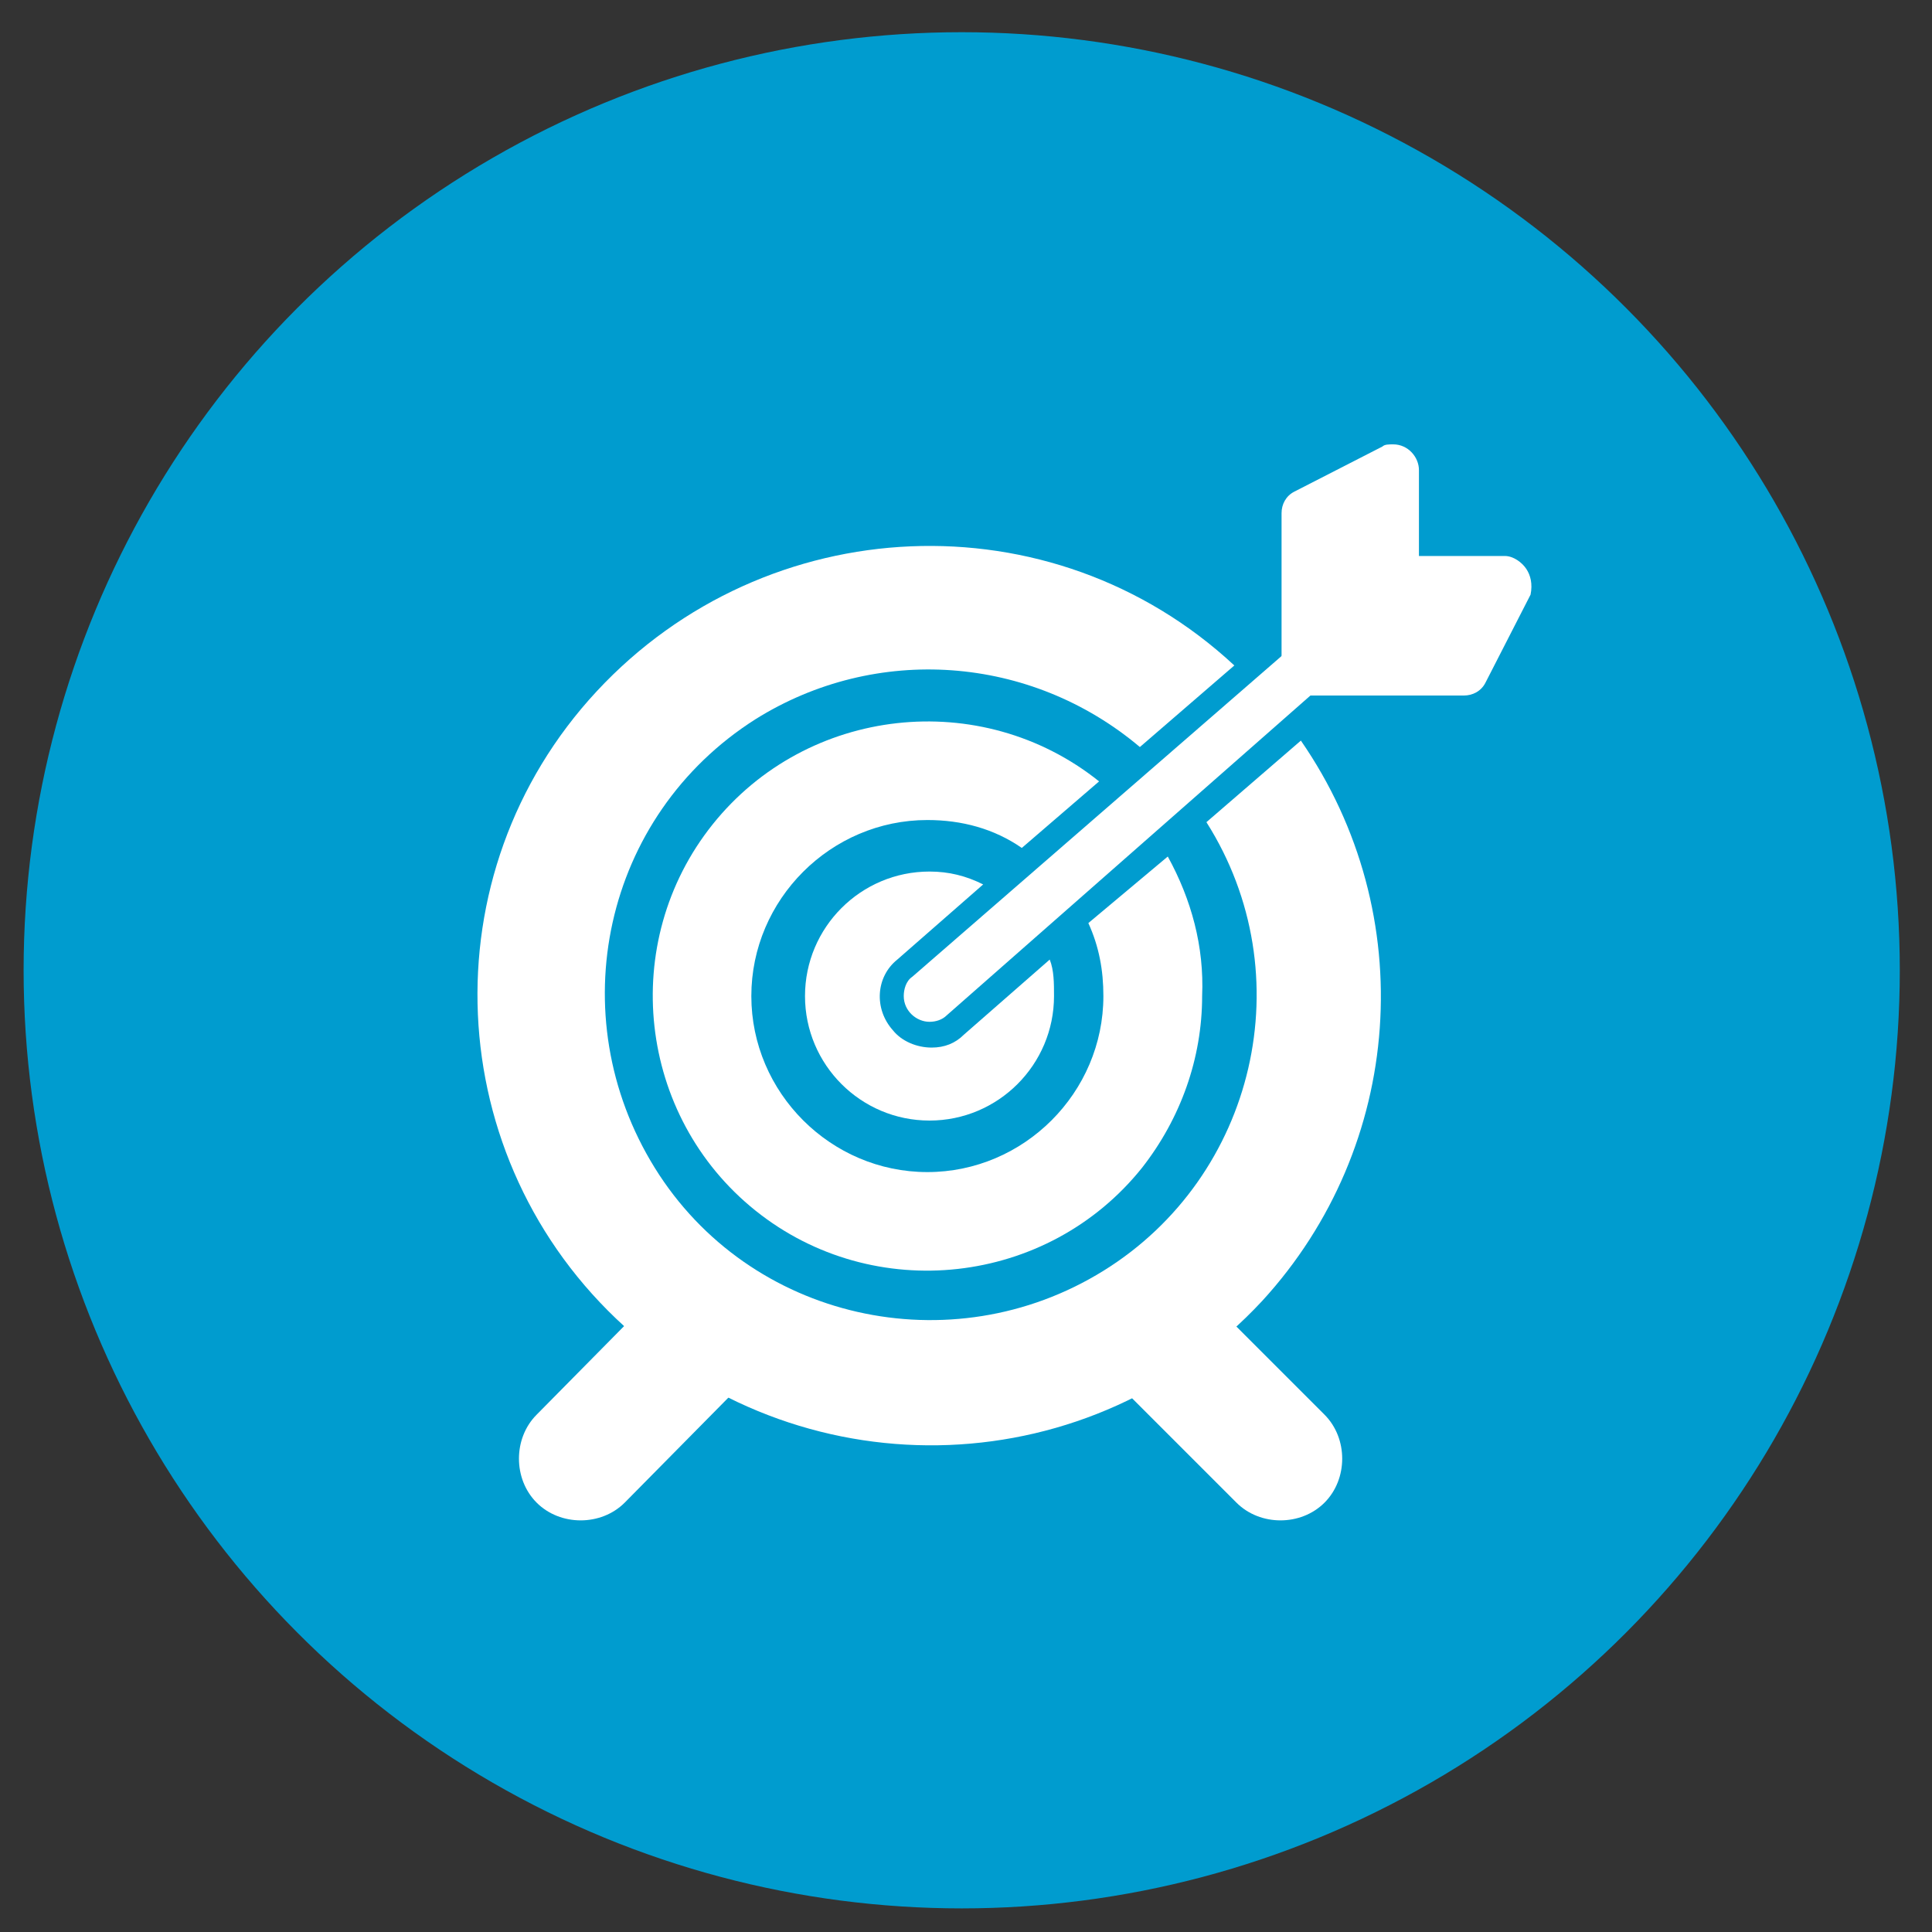
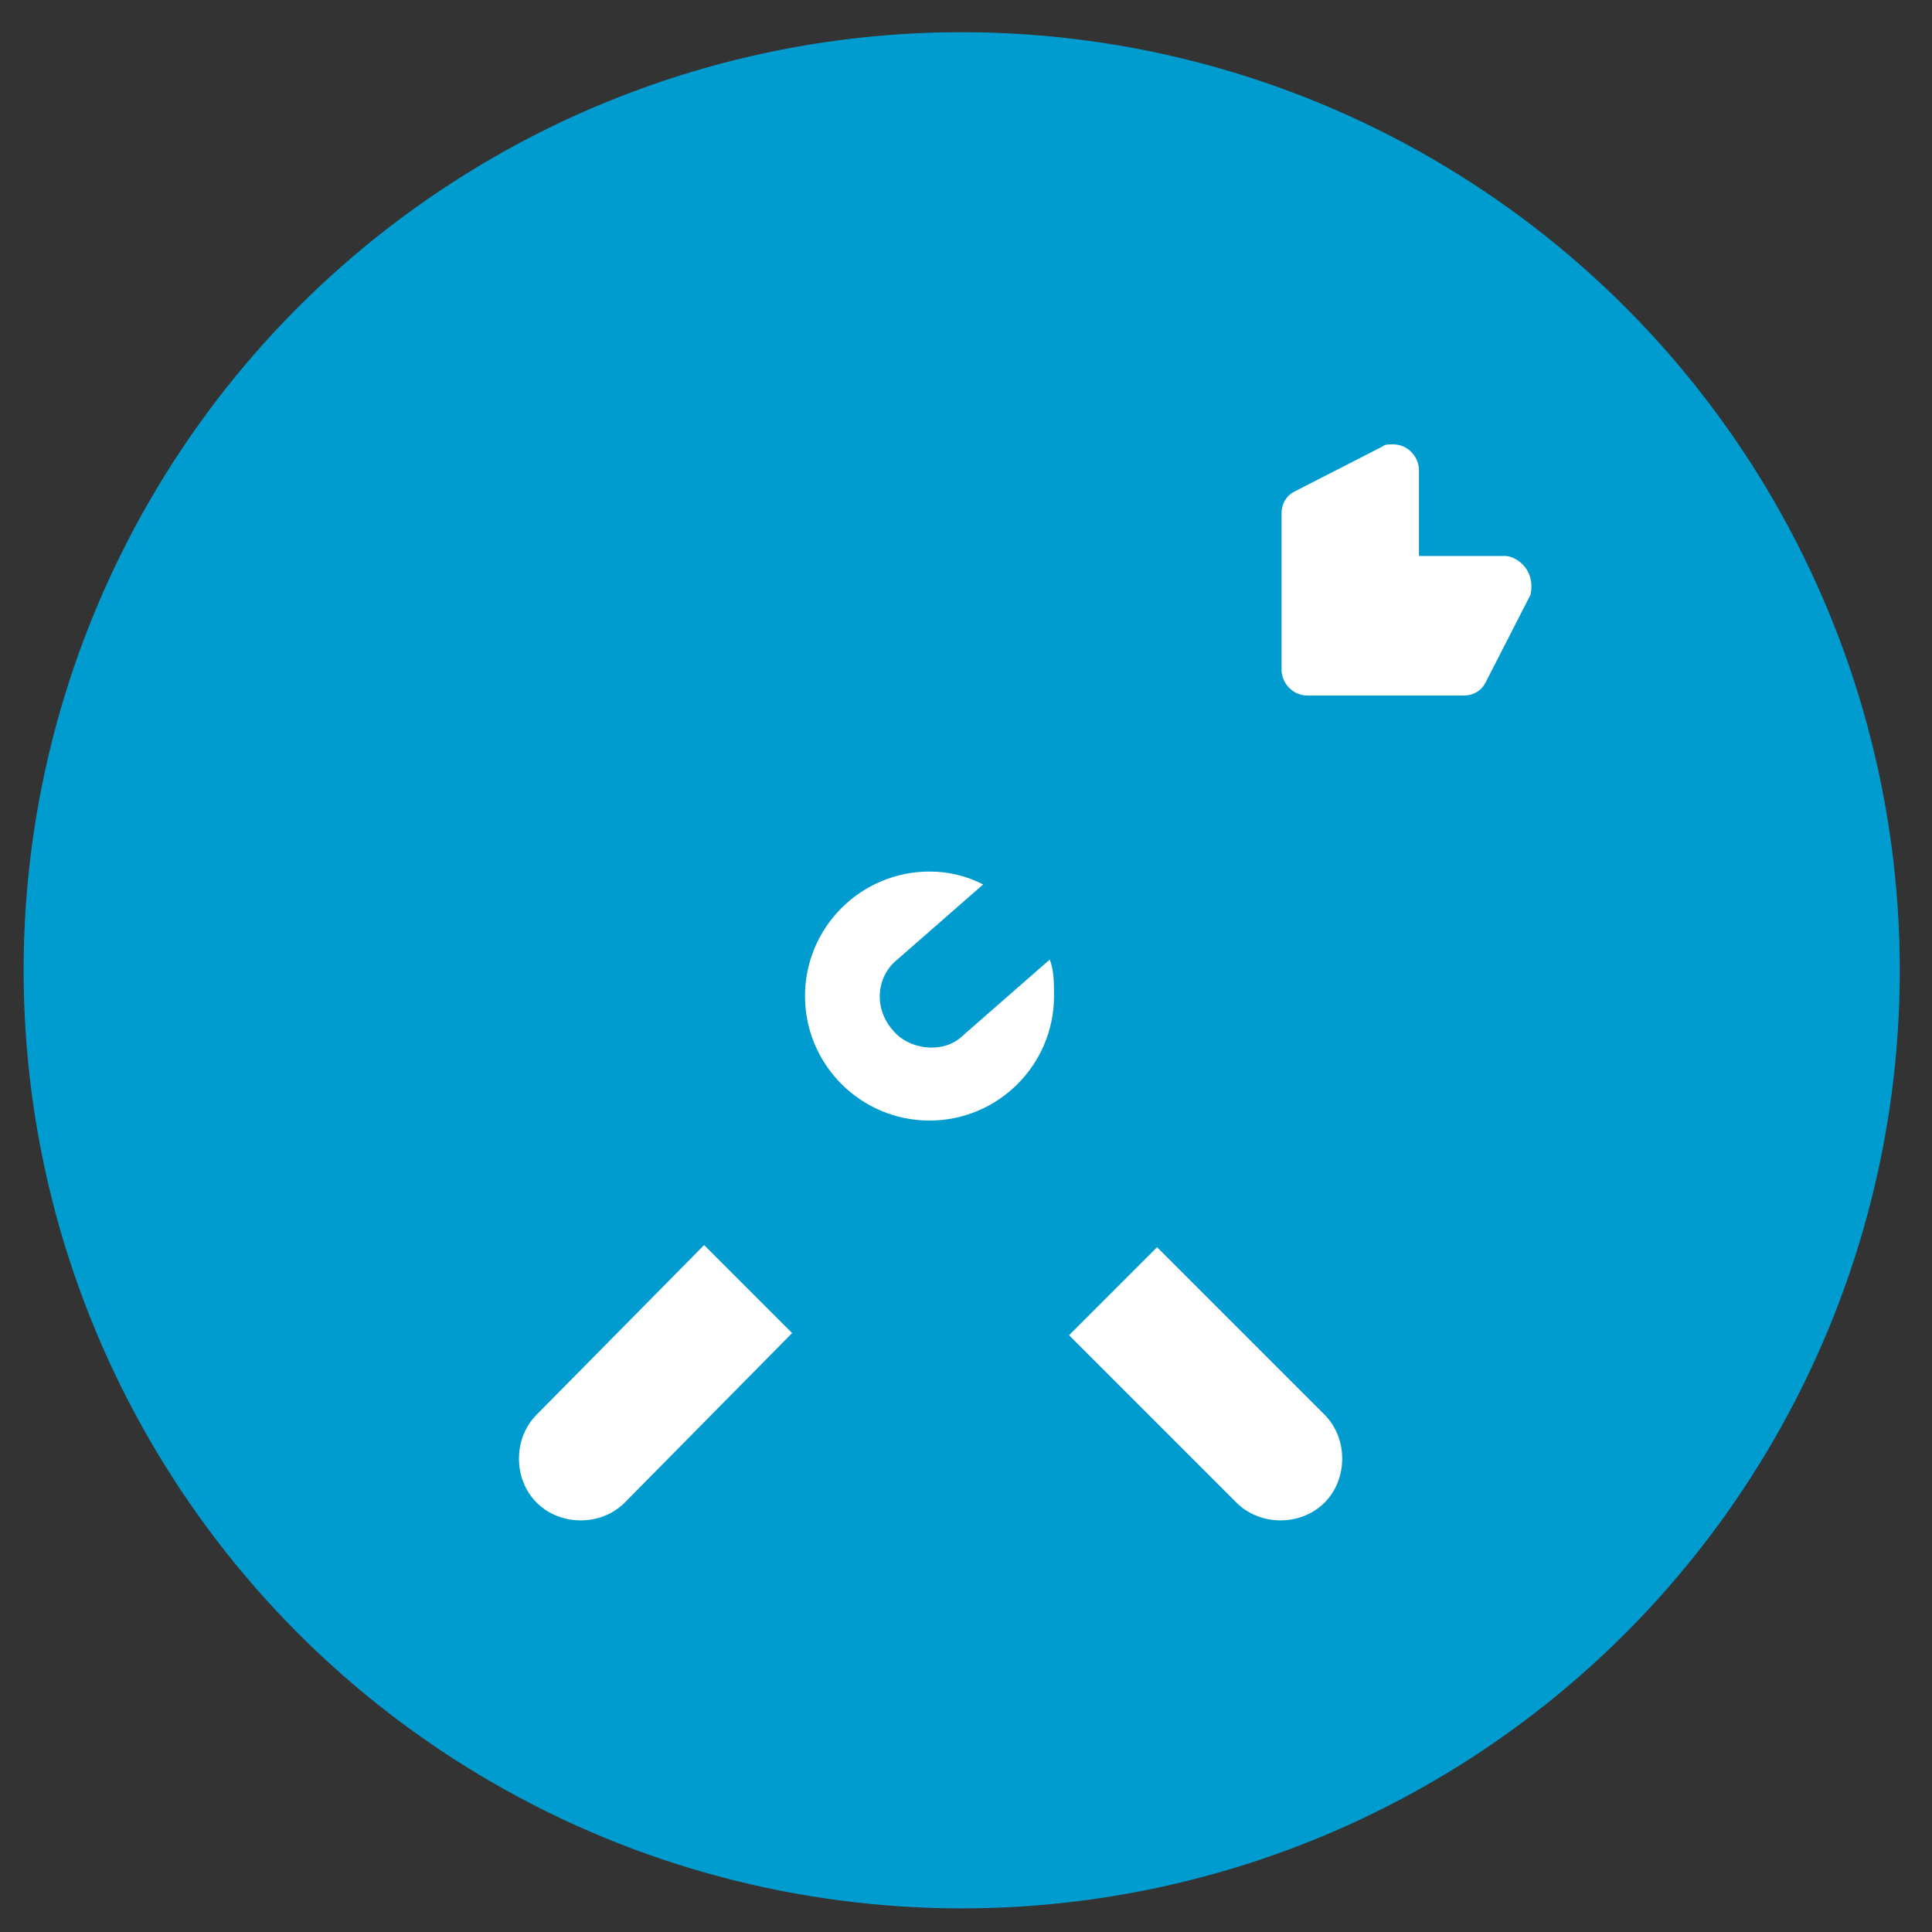
<svg xmlns="http://www.w3.org/2000/svg" id="Layer_1" x="0px" y="0px" viewBox="0 0 90 90" style="enable-background:new 0 0 90 90;" xml:space="preserve">
  <rect x="0" y="0" width="90" height="90" fill="#333333" stroke="none" />
  <style type="text/css">	.st0{fill:#009CCF;}	.st1{fill:#FFFFFF;}</style>
  <circle class="st0" cx="44.8" cy="45.2" r="43.7" />
  <path class="st1" d="M71.1,26.5c-0.2-0.3-0.6-0.6-1-0.6h-4v-4c0-0.6-0.5-1.2-1.2-1.2c-0.2,0-0.4,0-0.5,0.1l-4.1,2.1 c-0.4,0.2-0.6,0.6-0.6,1v7.3c0,0.6,0.5,1.2,1.2,1.2l0,0h7.3c0.4,0,0.8-0.2,1-0.6l2.1-4.1C71.4,27.2,71.3,26.8,71.1,26.5z" />
-   <path class="st1" d="M54.4,39.9L50.7,43c0.5,1.1,0.7,2.2,0.7,3.4c0,4.5-3.7,8.2-8.2,8.2S35,50.9,35,46.4s3.7-8.2,8.2-8.2 c1.6,0,3.1,0.4,4.4,1.3l3.6-3.1c-5.5-4.4-13.6-3.5-18,2s-3.5,13.6,2,18s13.6,3.5,18-2c1.8-2.3,2.8-5.1,2.8-8 C56.1,44.1,55.5,41.9,54.4,39.9z" />
  <path class="st1" d="M49.1,46.4c0,3.2-2.6,5.8-5.8,5.8s-5.8-2.6-5.8-5.8s2.6-5.8,5.8-5.8c0.9,0,1.7,0.2,2.5,0.6l-4,3.5 c-1,0.8-1.1,2.3-0.2,3.3c0.4,0.5,1.1,0.8,1.8,0.8c0.6,0,1.1-0.2,1.5-0.6l4-3.5C49.1,45.2,49.1,45.8,49.1,46.4z" />
-   <path class="st1" d="M60.6,34.5l-4.4,3.8c4.5,7.1,2.3,16.5-4.8,20.9s-16.5,2.3-20.9-4.8S28.1,38,35.2,33.5c5.6-3.5,12.8-3,17.9,1.3 l4.4-3.8c-8.5-7.9-21.8-7.3-29.7,1.2S20.5,54,29.1,61.8s21.8,7.3,29.7-1.2C65.4,53.4,66.2,42.6,60.6,34.5L60.6,34.5z" />
  <path class="st1" d="M32.8,58l4.1,4.1l0,0L29.1,70c-1.1,1.1-3,1.1-4.1,0l0,0c-1.1-1.1-1.1-3,0-4.1L32.8,58L32.8,58z" />
  <path class="st1" d="M61.7,70L61.7,70c-1.1,1.1-3,1.1-4.1,0l-7.8-7.8l0,0l4.1-4.1l0,0l7.8,7.8C62.8,67,62.8,68.9,61.7,70z" />
-   <path class="st1" d="M43.3,47.6c-0.6,0-1.2-0.5-1.2-1.2c0-0.3,0.1-0.7,0.4-0.9L60,30.3c0.5-0.4,1.2-0.4,1.6,0.1 c0.4,0.5,0.4,1.2-0.1,1.6l0,0L44.1,47.3C43.9,47.5,43.6,47.6,43.3,47.6z" />
</svg>